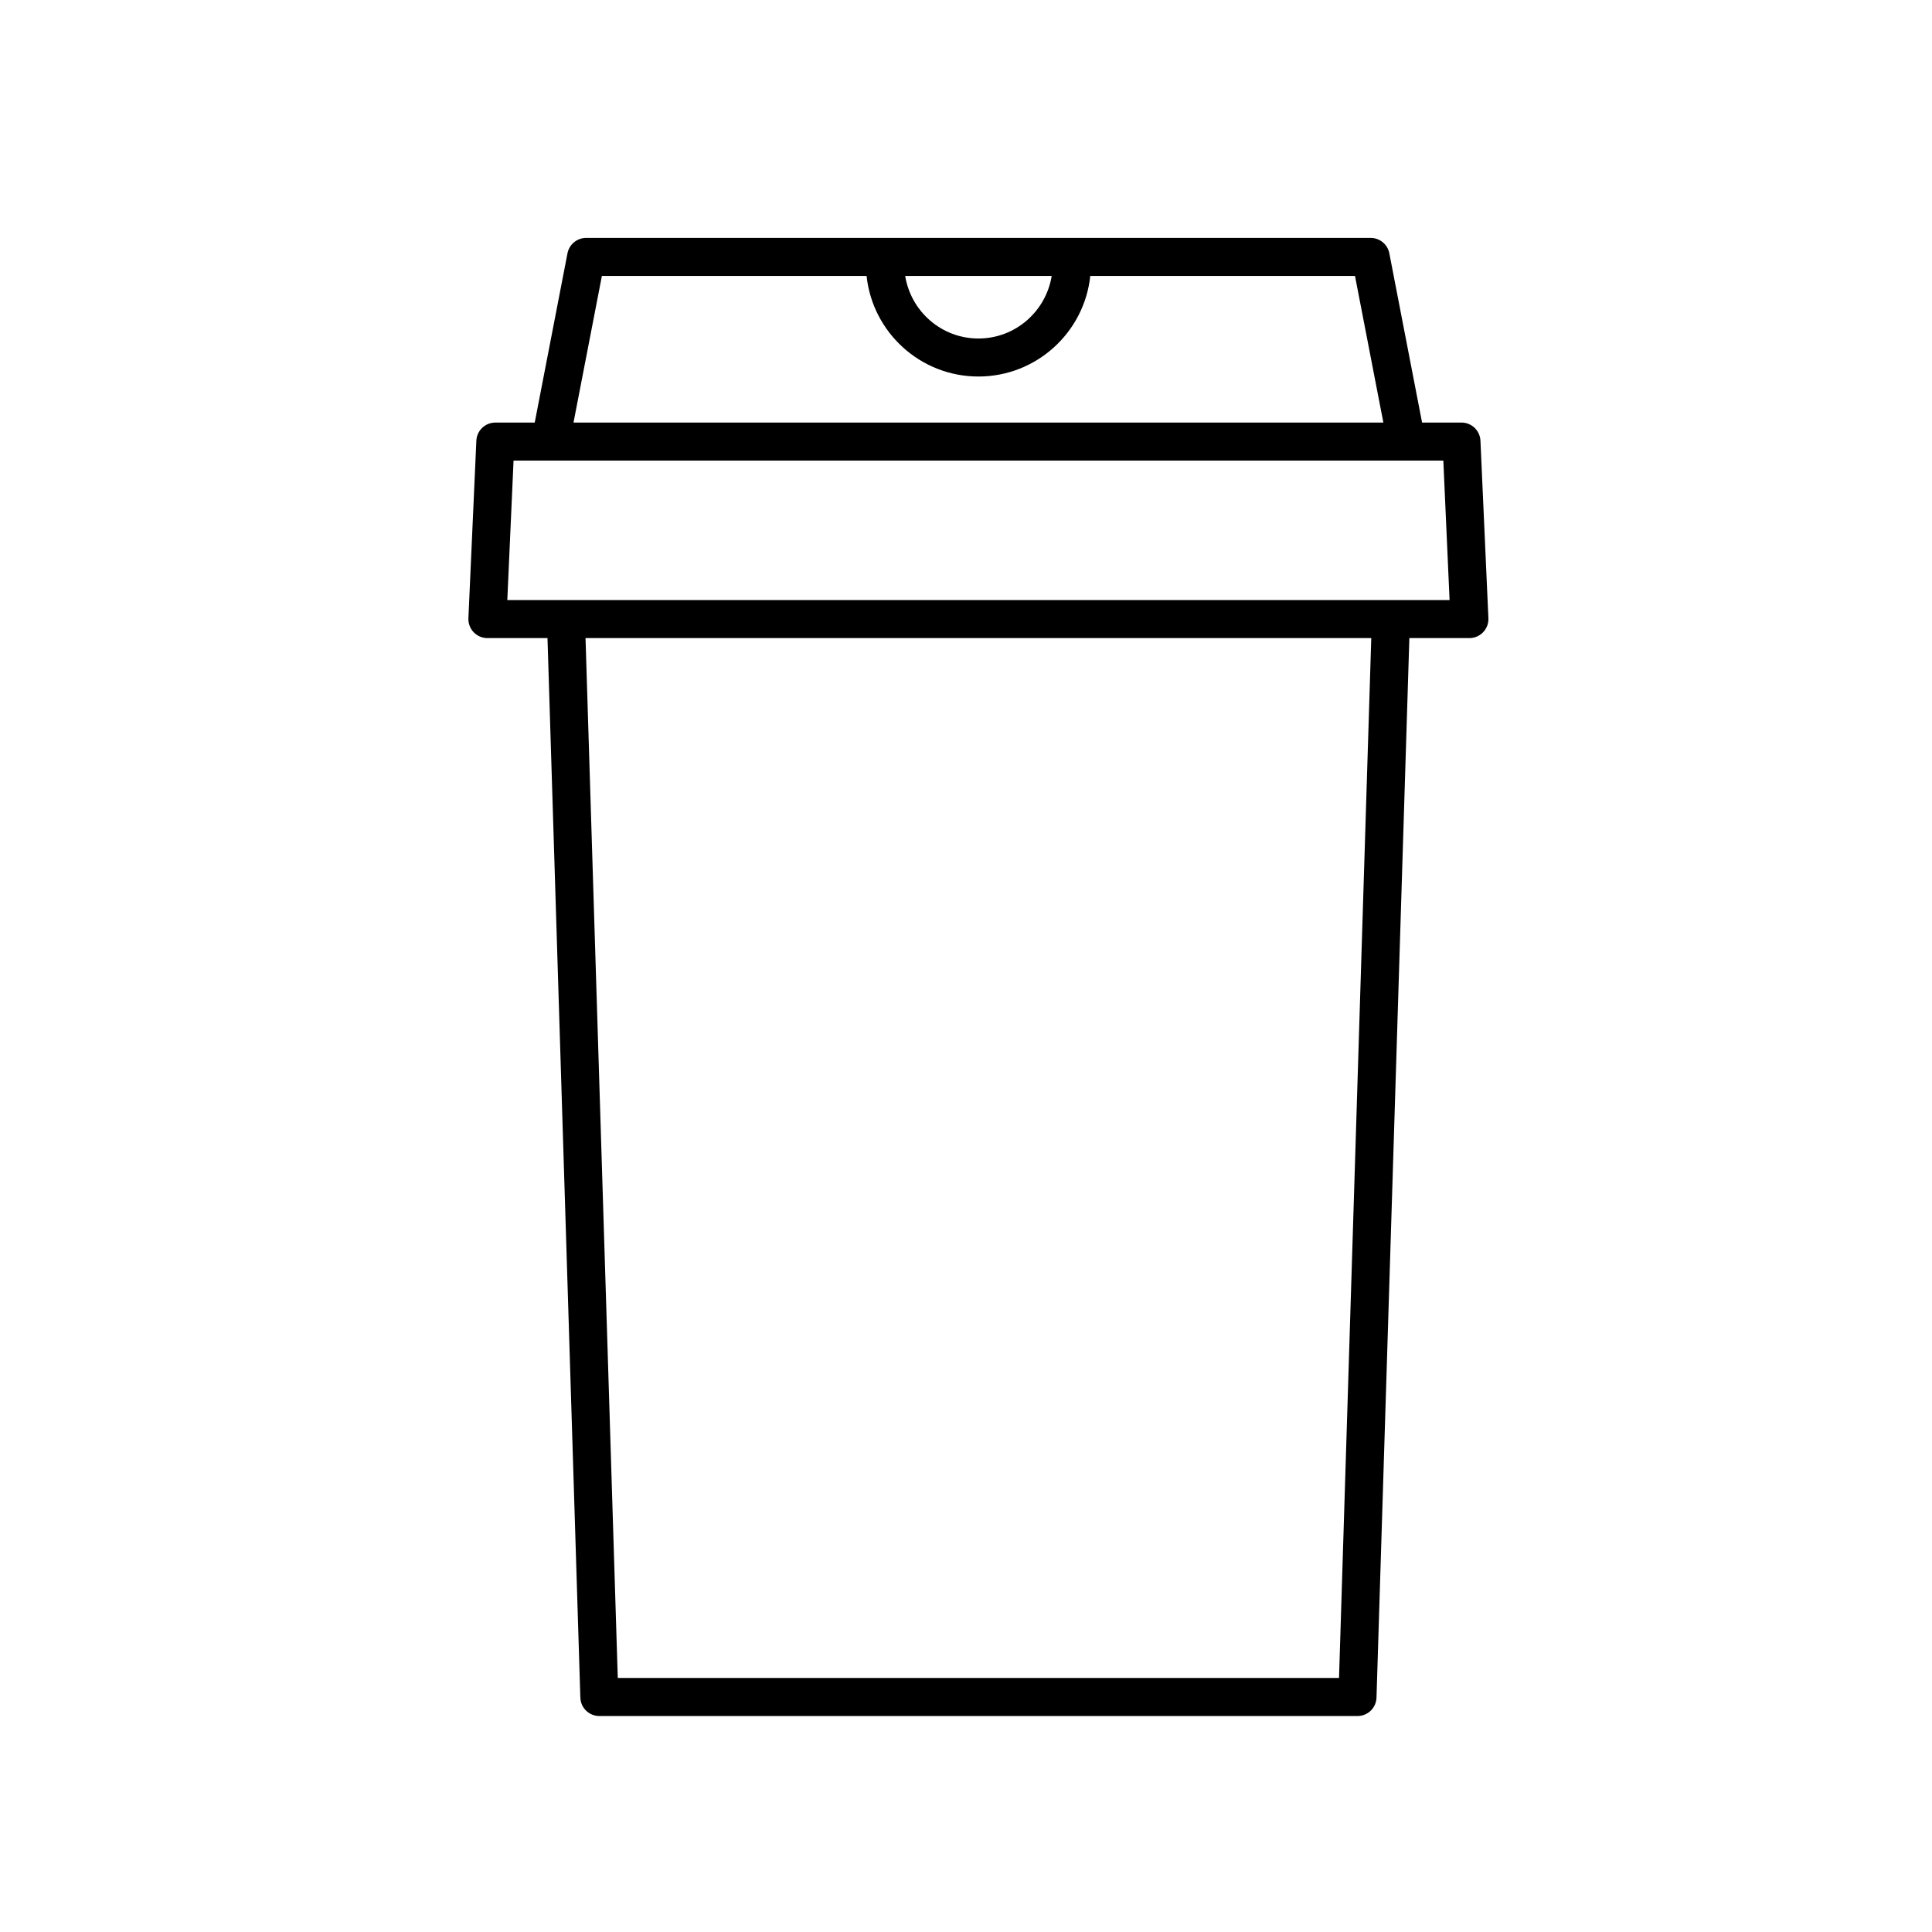
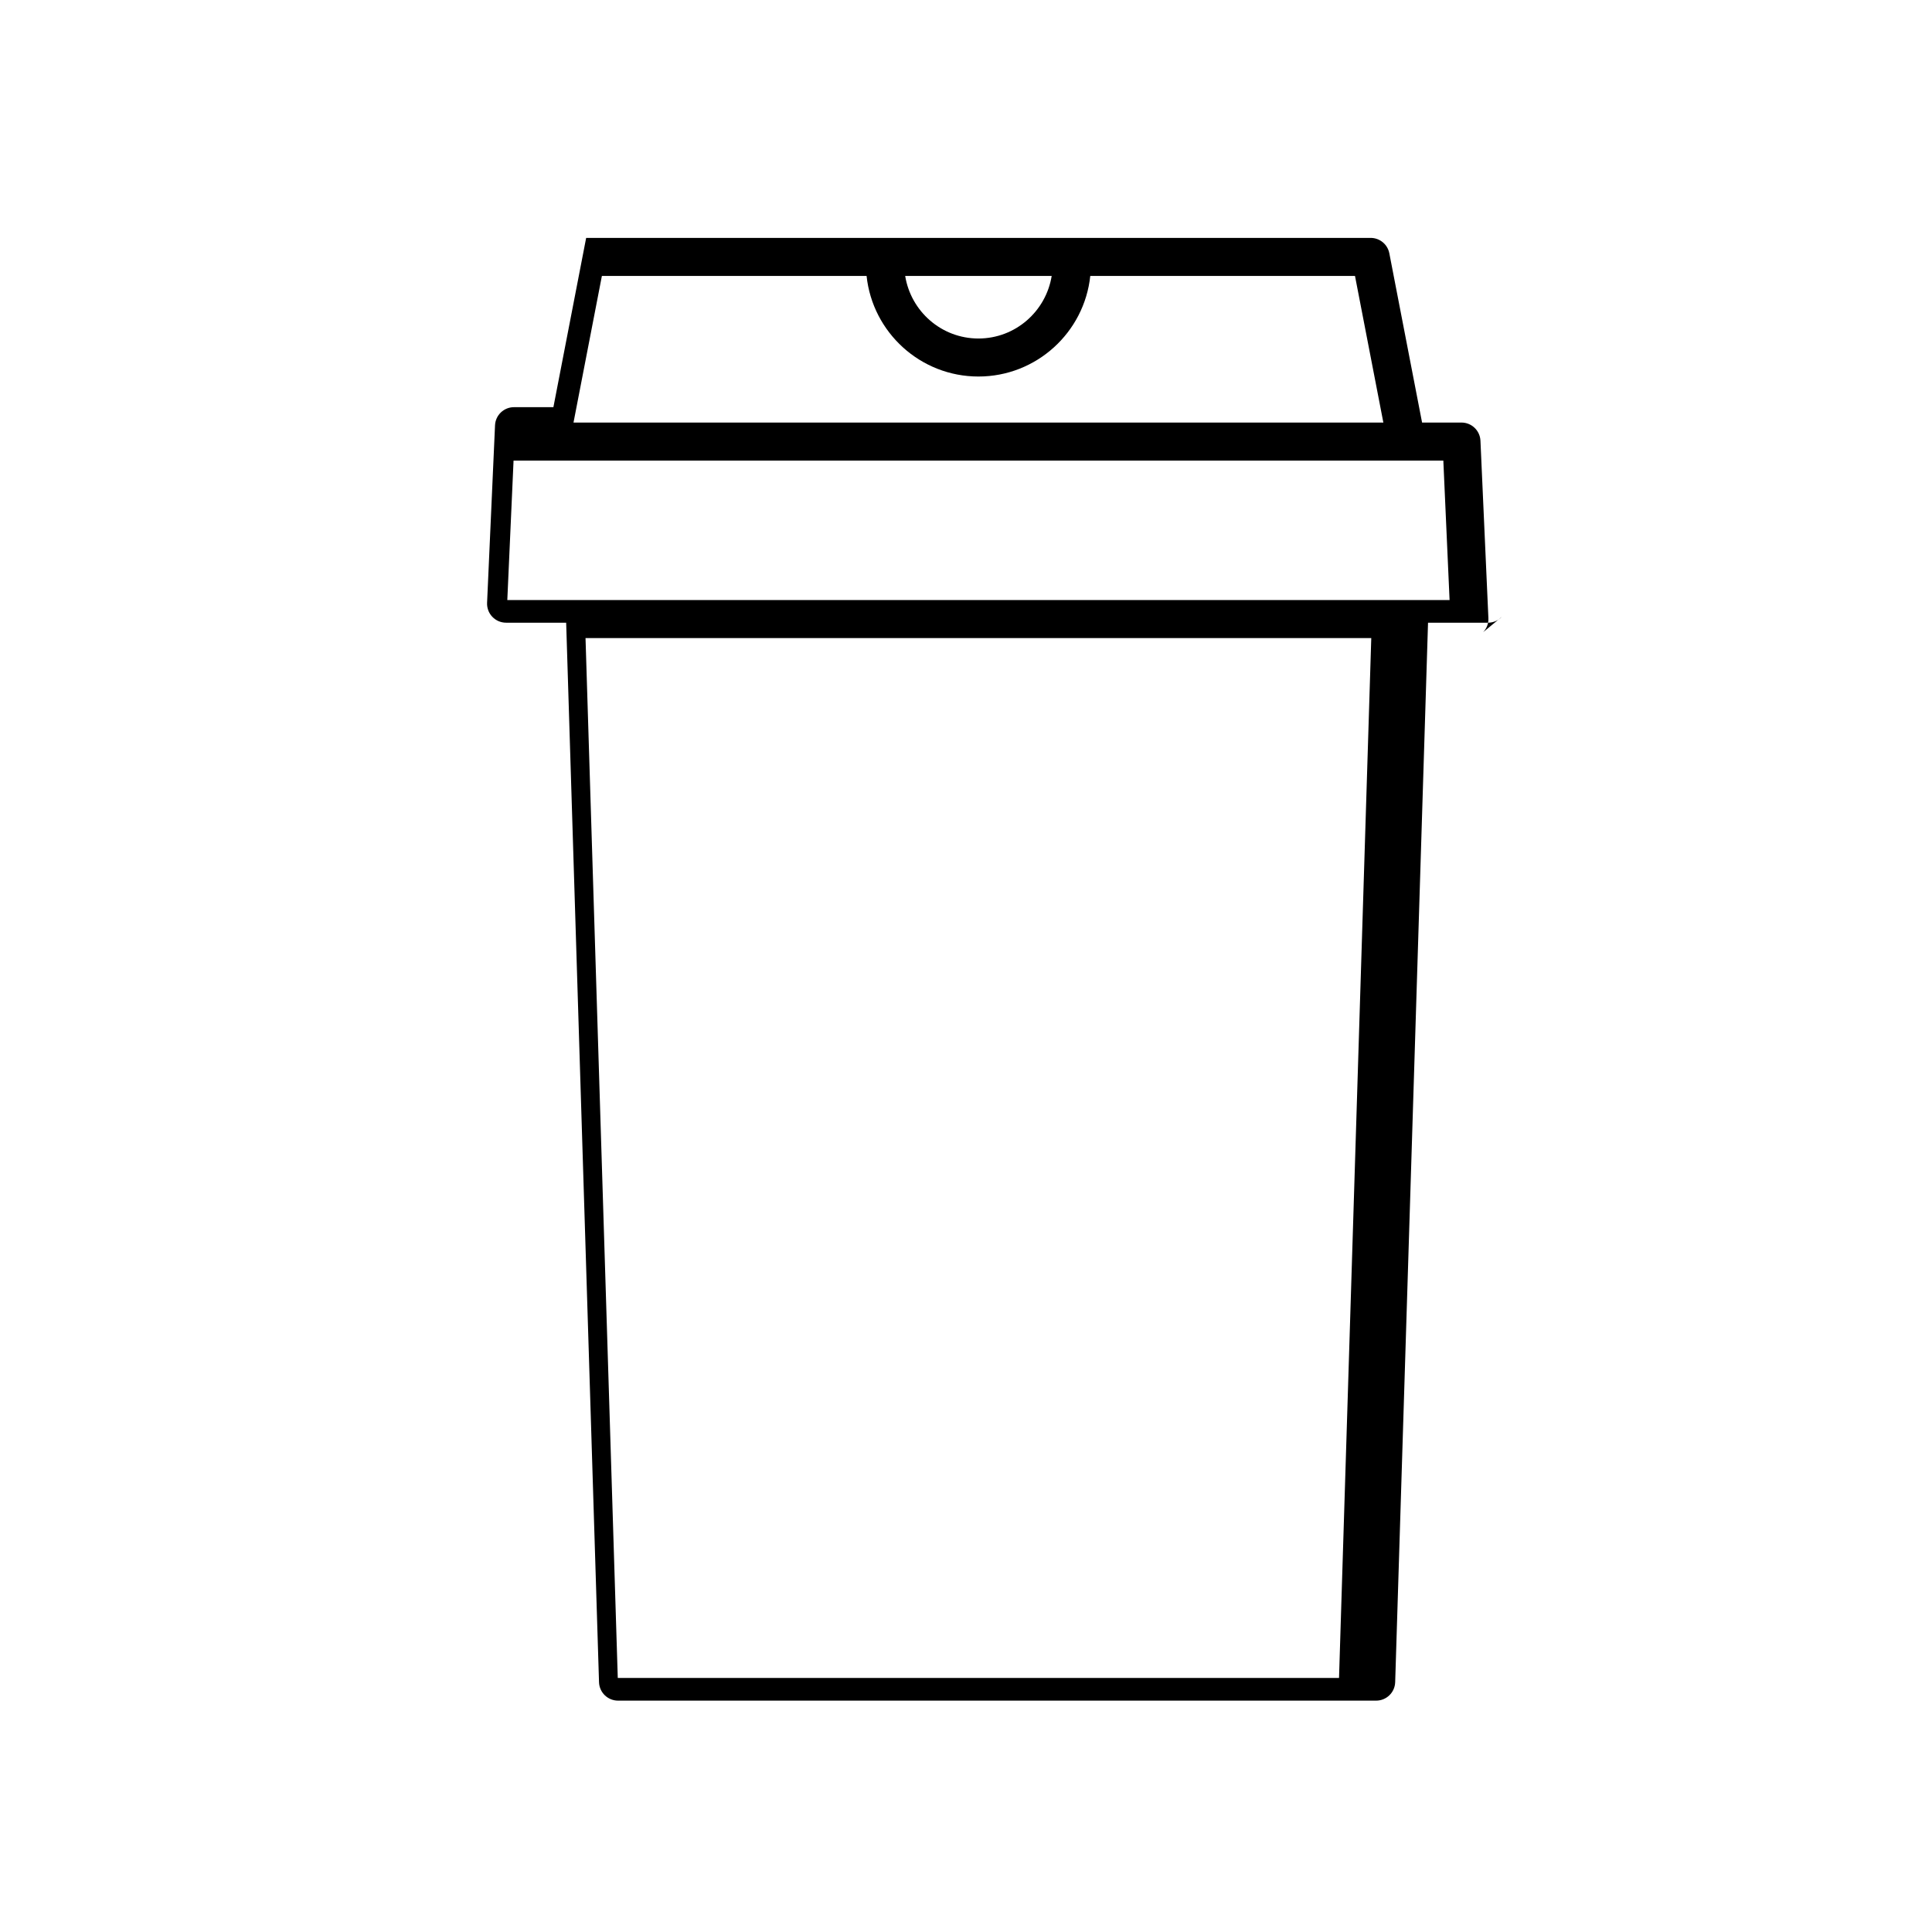
<svg xmlns="http://www.w3.org/2000/svg" fill="#000000" width="800px" height="800px" version="1.1" viewBox="144 144 512 512">
-   <path d="m537.05 311.54c0.953-0.992 1.457-2.336 1.391-3.707l-2.106-47.039c-0.121-2.691-2.336-4.812-5.031-4.812h-10.438l-8.68-44.855c-0.457-2.367-2.535-4.082-4.949-4.082l-207.9 0.004c-2.414 0-4.488 1.715-4.949 4.082l-8.68 44.855h-10.438c-2.695 0-4.914 2.121-5.031 4.812l-2.106 47.039c-0.059 1.371 0.438 2.715 1.391 3.707 0.945 0.992 2.266 1.559 3.641 1.559h15.926l8.707 280.78c0.086 2.719 2.312 4.883 5.039 4.883h200.91c2.719 0 4.953-2.16 5.039-4.883l8.707-280.78h15.926c1.359-0.004 2.68-0.562 3.625-1.562zm-237.88 1.559h208.23l-8.543 275.58h-191.14zm123.54-95.977c-1.523 9.383-9.613 16.586-19.418 16.586-9.805 0-17.895-7.203-19.41-16.586zm87.895 38.859h-214.62l7.523-38.859h70.145c1.578 14.965 14.27 26.66 29.641 26.66 15.375 0 28.062-11.699 29.641-26.66h70.152zm17.547 47.039h-249.71l1.656-36.965h246.4z" />
+   <path d="m537.05 311.54c0.953-0.992 1.457-2.336 1.391-3.707l-2.106-47.039c-0.121-2.691-2.336-4.812-5.031-4.812h-10.438l-8.68-44.855c-0.457-2.367-2.535-4.082-4.949-4.082l-207.9 0.004l-8.68 44.855h-10.438c-2.695 0-4.914 2.121-5.031 4.812l-2.106 47.039c-0.059 1.371 0.438 2.715 1.391 3.707 0.945 0.992 2.266 1.559 3.641 1.559h15.926l8.707 280.78c0.086 2.719 2.312 4.883 5.039 4.883h200.91c2.719 0 4.953-2.16 5.039-4.883l8.707-280.78h15.926c1.359-0.004 2.68-0.562 3.625-1.562zm-237.88 1.559h208.23l-8.543 275.58h-191.14zm123.54-95.977c-1.523 9.383-9.613 16.586-19.418 16.586-9.805 0-17.895-7.203-19.41-16.586zm87.895 38.859h-214.62l7.523-38.859h70.145c1.578 14.965 14.27 26.66 29.641 26.66 15.375 0 28.062-11.699 29.641-26.66h70.152zm17.547 47.039h-249.71l1.656-36.965h246.4z" />
</svg>